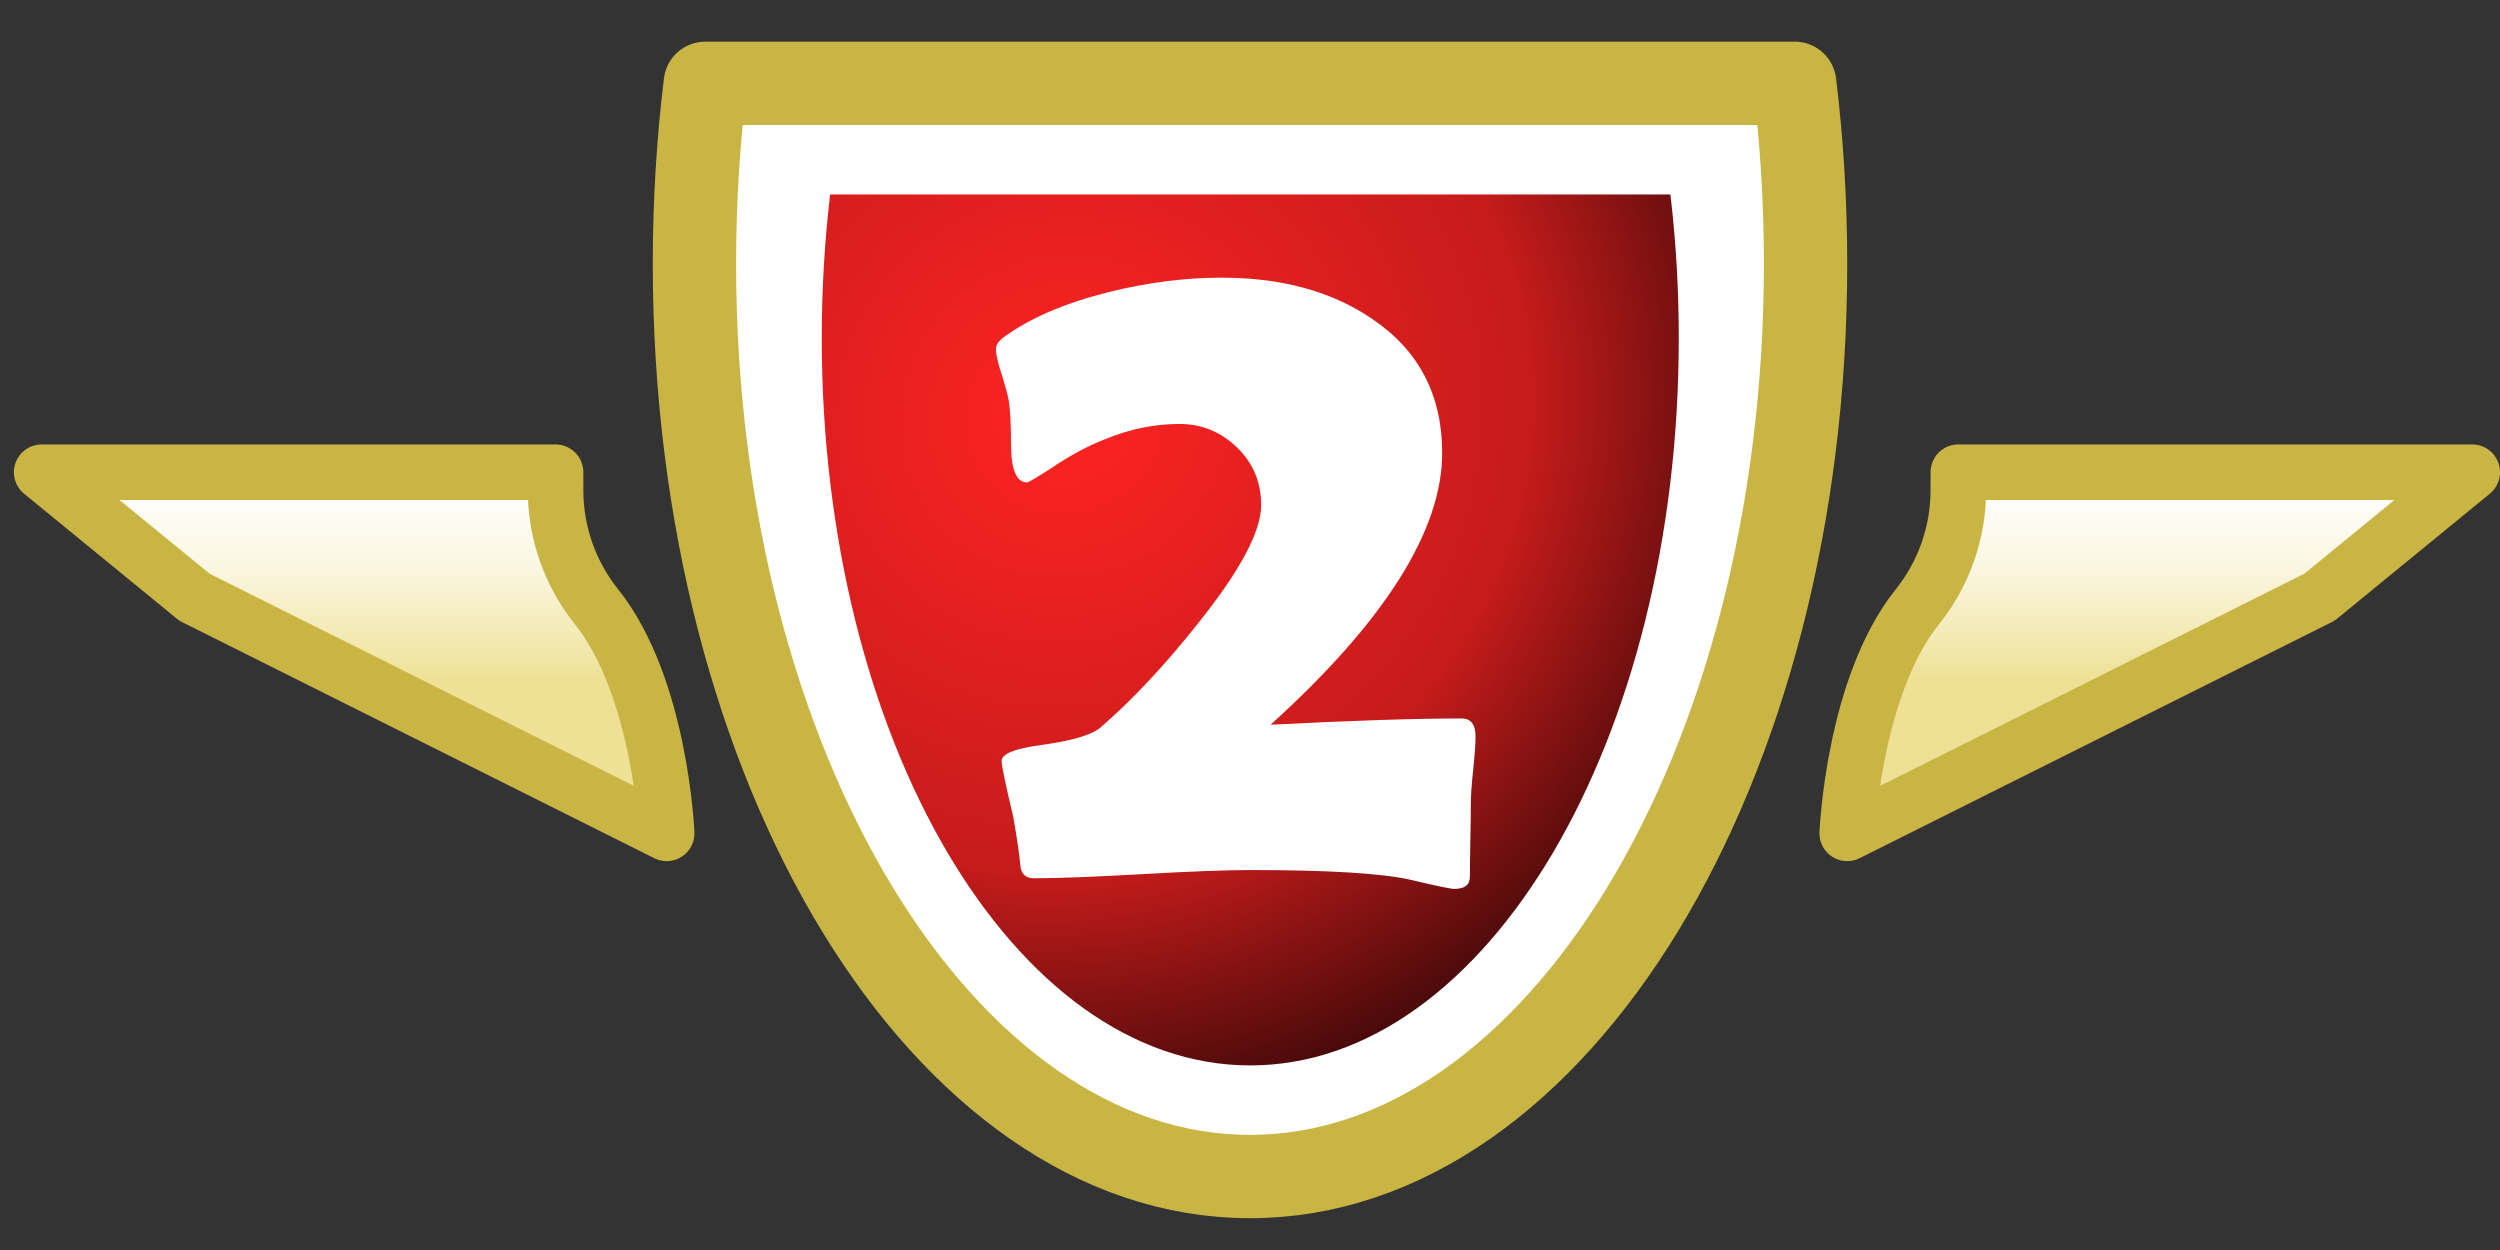
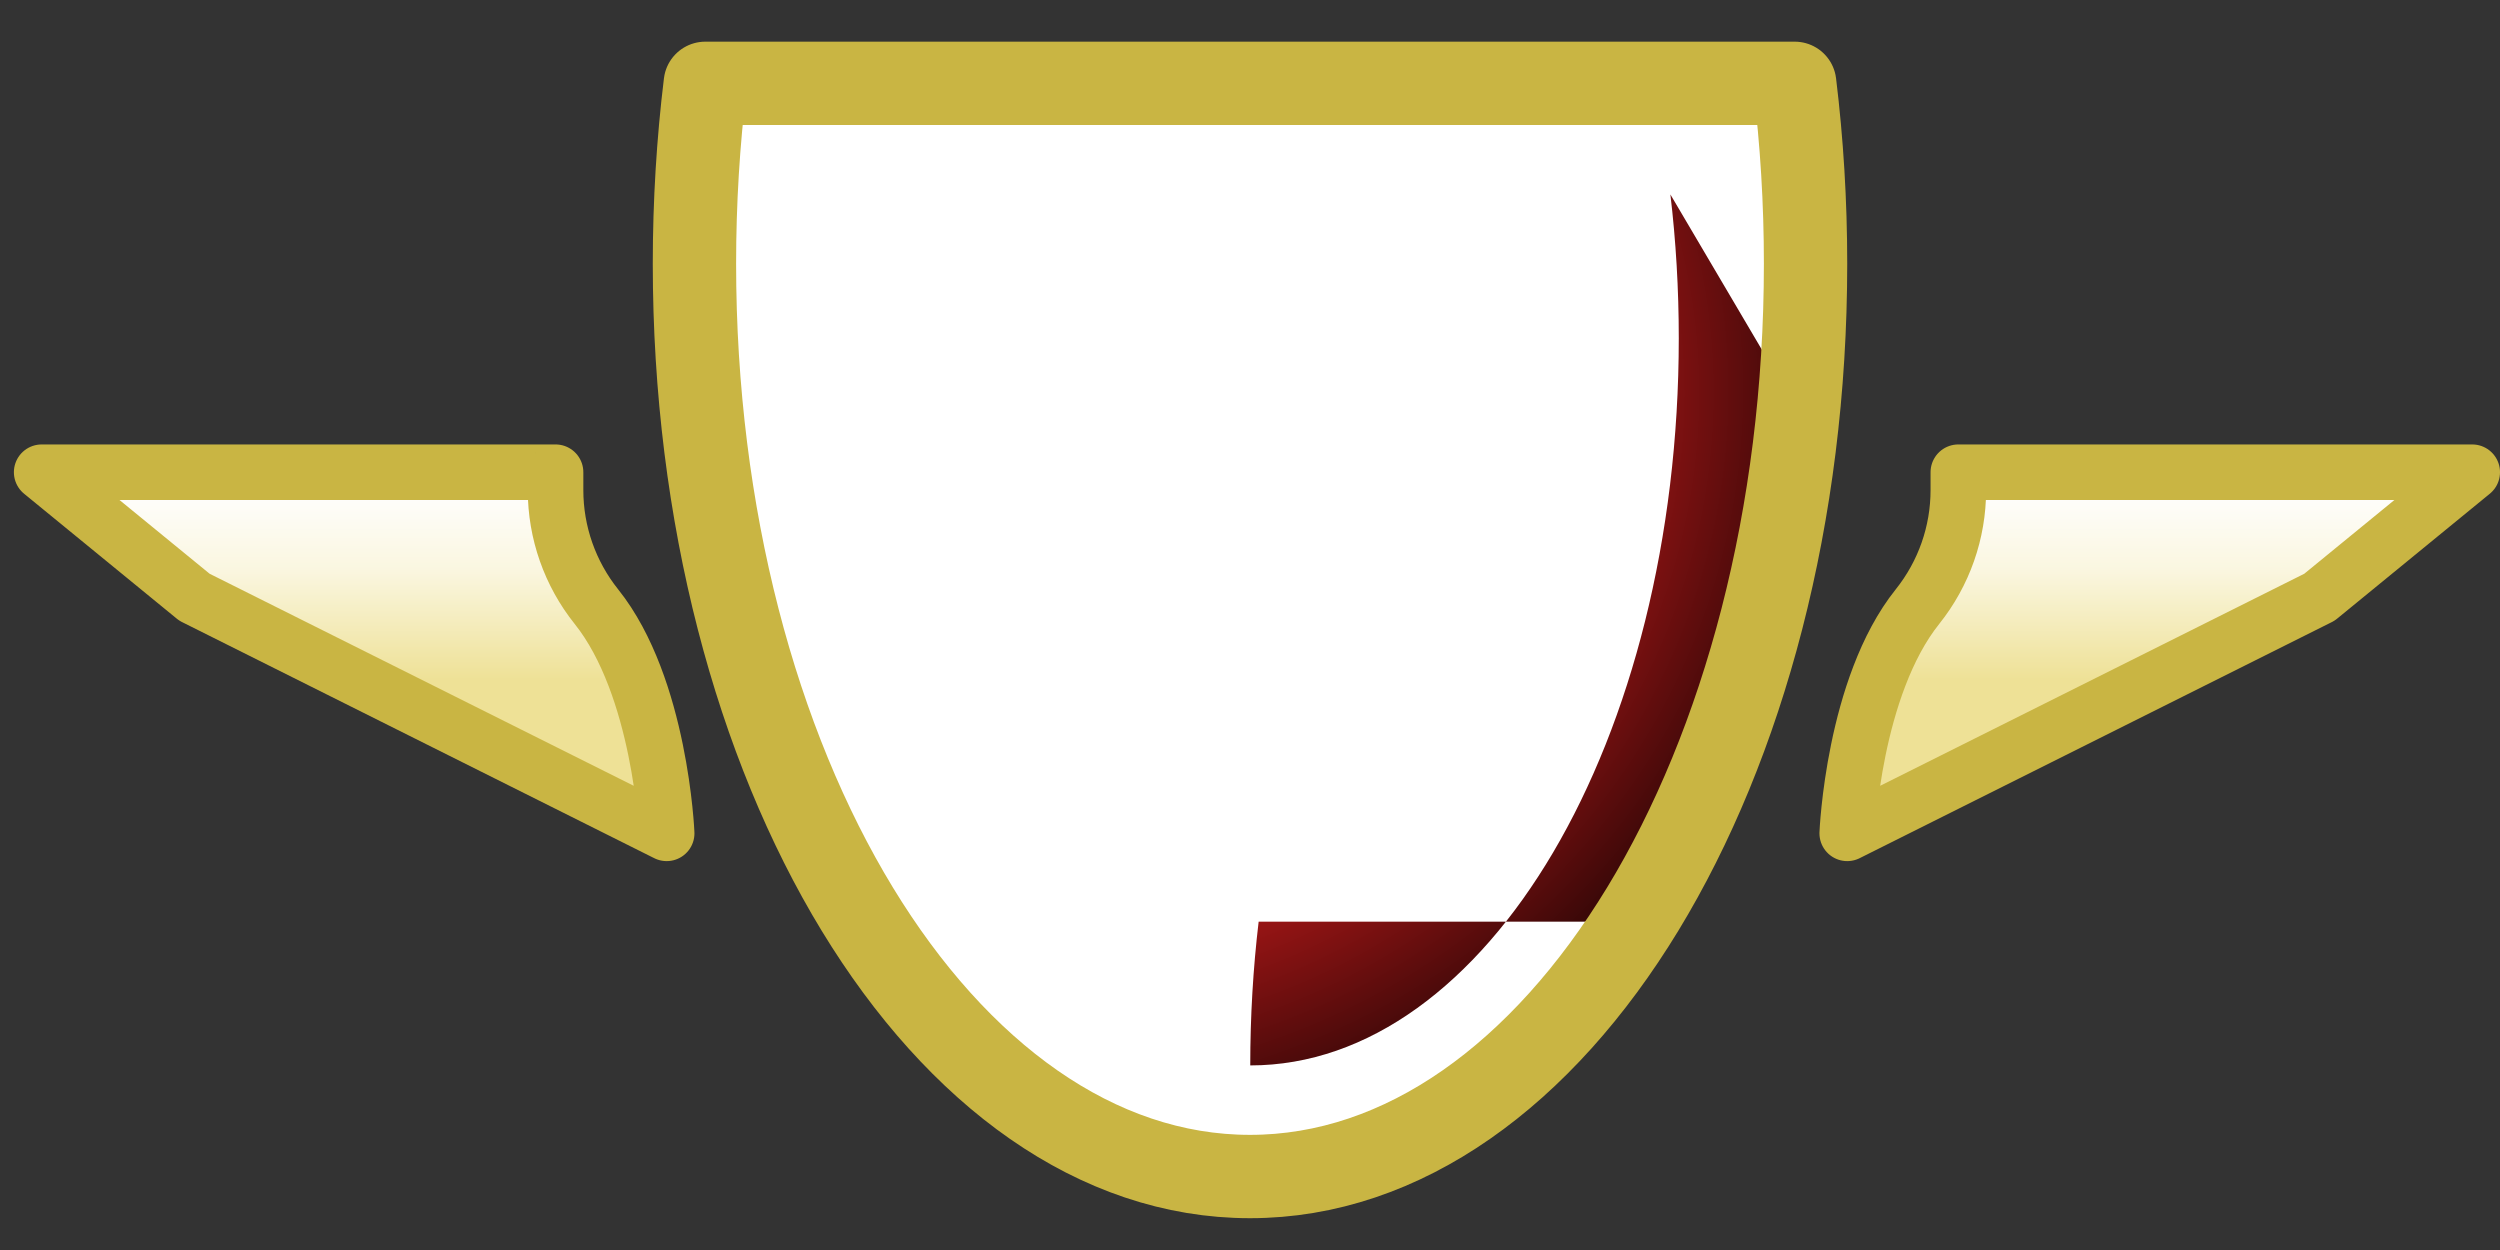
<svg xmlns="http://www.w3.org/2000/svg" width="100%" height="100%" viewBox="0 0 90 45" version="1.1" xml:space="preserve" style="fill-rule:evenodd;clip-rule:evenodd;stroke-linecap:round;stroke-linejoin:round;stroke-miterlimit:1.5;">
  <rect x="0" y="0" width="90" height="45" fill="#333333" stroke="none" />
  <path d="M20,17l-9.362,0l-9.138,0l5.5,4.5l17,8.5c0,0 -0.219,-5.274 -2.53,-8.162c-0.951,-1.19 -1.47,-2.668 -1.47,-4.192l0,-0.646Z" style="fill:url(#_Linear1);stroke:#c9b543;stroke-width:2px;" />
  <path d="M70.5,17l18.5,0l-5.5,4.5l-17,8.5c0,0 0.219,-5.274 2.53,-8.162c0.951,-1.19 1.47,-2.668 1.47,-4.192l0,-0.646Z" style="fill:url(#_Linear2);stroke:#c9b543;stroke-width:2px;" />
  <path d="M64.609,3c0.256,2.1 0.391,4.272 0.391,6.495c0,18.136 -8.962,32.86 -20,32.86c-11.038,0 -20,-14.724 -20,-32.86c0,-2.223 0.135,-4.395 0.391,-6.495l39.218,0Z" style="fill:#fff;" />
  <clipPath id="_clip3">
    <path d="M64.609,3c0.256,2.1 0.391,4.272 0.391,6.495c0,18.136 -8.962,32.86 -20,32.86c-11.038,0 -20,-14.724 -20,-32.86c0,-2.223 0.135,-4.395 0.391,-6.495l39.218,0Z" />
  </clipPath>
  <g clip-path="url(#_clip3)">
-     <path d="M60.134,7c0.198,1.673 0.302,3.403 0.302,5.175c0,14.449 -6.913,26.18 -15.427,26.18c-8.514,0 -15.426,-11.731 -15.426,-26.18c0,-1.772 0.104,-3.502 0.302,-5.175l30.249,0Z" style="fill:url(#_Radial4);" />
-     <path d="M53.119,26.508c0,0.266 -0.028,0.666 -0.084,1.199c-0.057,0.533 -0.085,0.939 -0.085,1.217c0,0.278 -0.005,0.715 -0.017,1.312c-0.011,0.597 -0.017,1.04 -0.017,1.329c0,0.29 -0.186,0.435 -0.558,0.435c-0.136,0 -0.666,-0.11 -1.591,-0.33c-1.027,-0.232 -2.945,-0.348 -5.755,-0.348c-0.869,0 -2.172,0.049 -3.91,0.148c-1.738,0.098 -3.03,0.148 -3.876,0.148c-0.294,0 -0.457,-0.145 -0.491,-0.435c-0.034,-0.394 -0.119,-0.979 -0.254,-1.755c-0.282,-1.182 -0.423,-1.86 -0.423,-2.034c0,-0.255 0.474,-0.446 1.422,-0.573c1.105,-0.151 1.816,-0.36 2.132,-0.626c1.14,-0.985 2.308,-2.231 3.504,-3.737c1.523,-1.9 2.285,-3.325 2.285,-4.275c0,-0.823 -0.29,-1.515 -0.872,-2.077c-0.581,-0.562 -1.272,-0.843 -2.073,-0.843c-0.903,0 -1.8,0.185 -2.691,0.556c-0.598,0.232 -1.225,0.568 -1.879,1.008c-0.553,0.359 -0.858,0.539 -0.914,0.539c-0.384,0 -0.576,-0.464 -0.576,-1.391c0,-0.718 -0.028,-1.24 -0.084,-1.564c-0.023,-0.151 -0.107,-0.464 -0.254,-0.939c-0.136,-0.405 -0.203,-0.706 -0.203,-0.903c0,-0.151 0.096,-0.296 0.287,-0.435c0.937,-0.683 2.19,-1.222 3.758,-1.616c1.399,-0.348 2.759,-0.522 4.079,-0.522c2.144,0 3.938,0.487 5.383,1.46c1.704,1.136 2.556,2.752 2.556,4.849c0,2.793 -2.06,6.055 -6.178,9.786c2.922,-0.151 5.213,-0.226 6.872,-0.226c0.338,0 0.507,0.214 0.507,0.643Z" style="fill:#fff;fill-rule:nonzero;" />
+     <path d="M60.134,7c0.198,1.673 0.302,3.403 0.302,5.175c0,14.449 -6.913,26.18 -15.427,26.18c0,-1.772 0.104,-3.502 0.302,-5.175l30.249,0Z" style="fill:url(#_Radial4);" />
  </g>
  <path d="M64.609,3c0.256,2.1 0.391,4.272 0.391,6.495c0,18.136 -8.962,32.86 -20,32.86c-11.038,0 -20,-14.724 -20,-32.86c0,-2.223 0.135,-4.395 0.391,-6.495l39.218,0Z" style="fill:none;stroke:#c9b543;stroke-width:3px;" />
  <defs>
    <linearGradient id="_Linear1" x1="0" y1="0" x2="1" y2="0" gradientUnits="userSpaceOnUse" gradientTransform="matrix(4.28626e-16,7,-7,4.28626e-16,20,17.5)">
      <stop offset="0" style="stop-color:#fff;stop-opacity:1" />
      <stop offset="0.44" style="stop-color:#faf6df;stop-opacity:1" />
      <stop offset="1" style="stop-color:#eee196;stop-opacity:1" />
    </linearGradient>
    <linearGradient id="_Linear2" x1="0" y1="0" x2="1" y2="0" gradientUnits="userSpaceOnUse" gradientTransform="matrix(4.28626e-16,7,-7,4.28626e-16,70.5,17.5)">
      <stop offset="0" style="stop-color:#fff;stop-opacity:1" />
      <stop offset="0.44" style="stop-color:#faf6df;stop-opacity:1" />
      <stop offset="1" style="stop-color:#eee196;stop-opacity:1" />
    </linearGradient>
    <radialGradient id="_Radial4" cx="0" cy="0" r="1" gradientUnits="userSpaceOnUse" gradientTransform="matrix(21.542,21,-22.457,21.892,38.332,15)">
      <stop offset="0" style="stop-color:#ff2323;stop-opacity:1" />
      <stop offset="0.54" style="stop-color:#c61b1b;stop-opacity:1" />
      <stop offset="1" style="stop-color:#000;stop-opacity:1" />
    </radialGradient>
  </defs>
</svg>